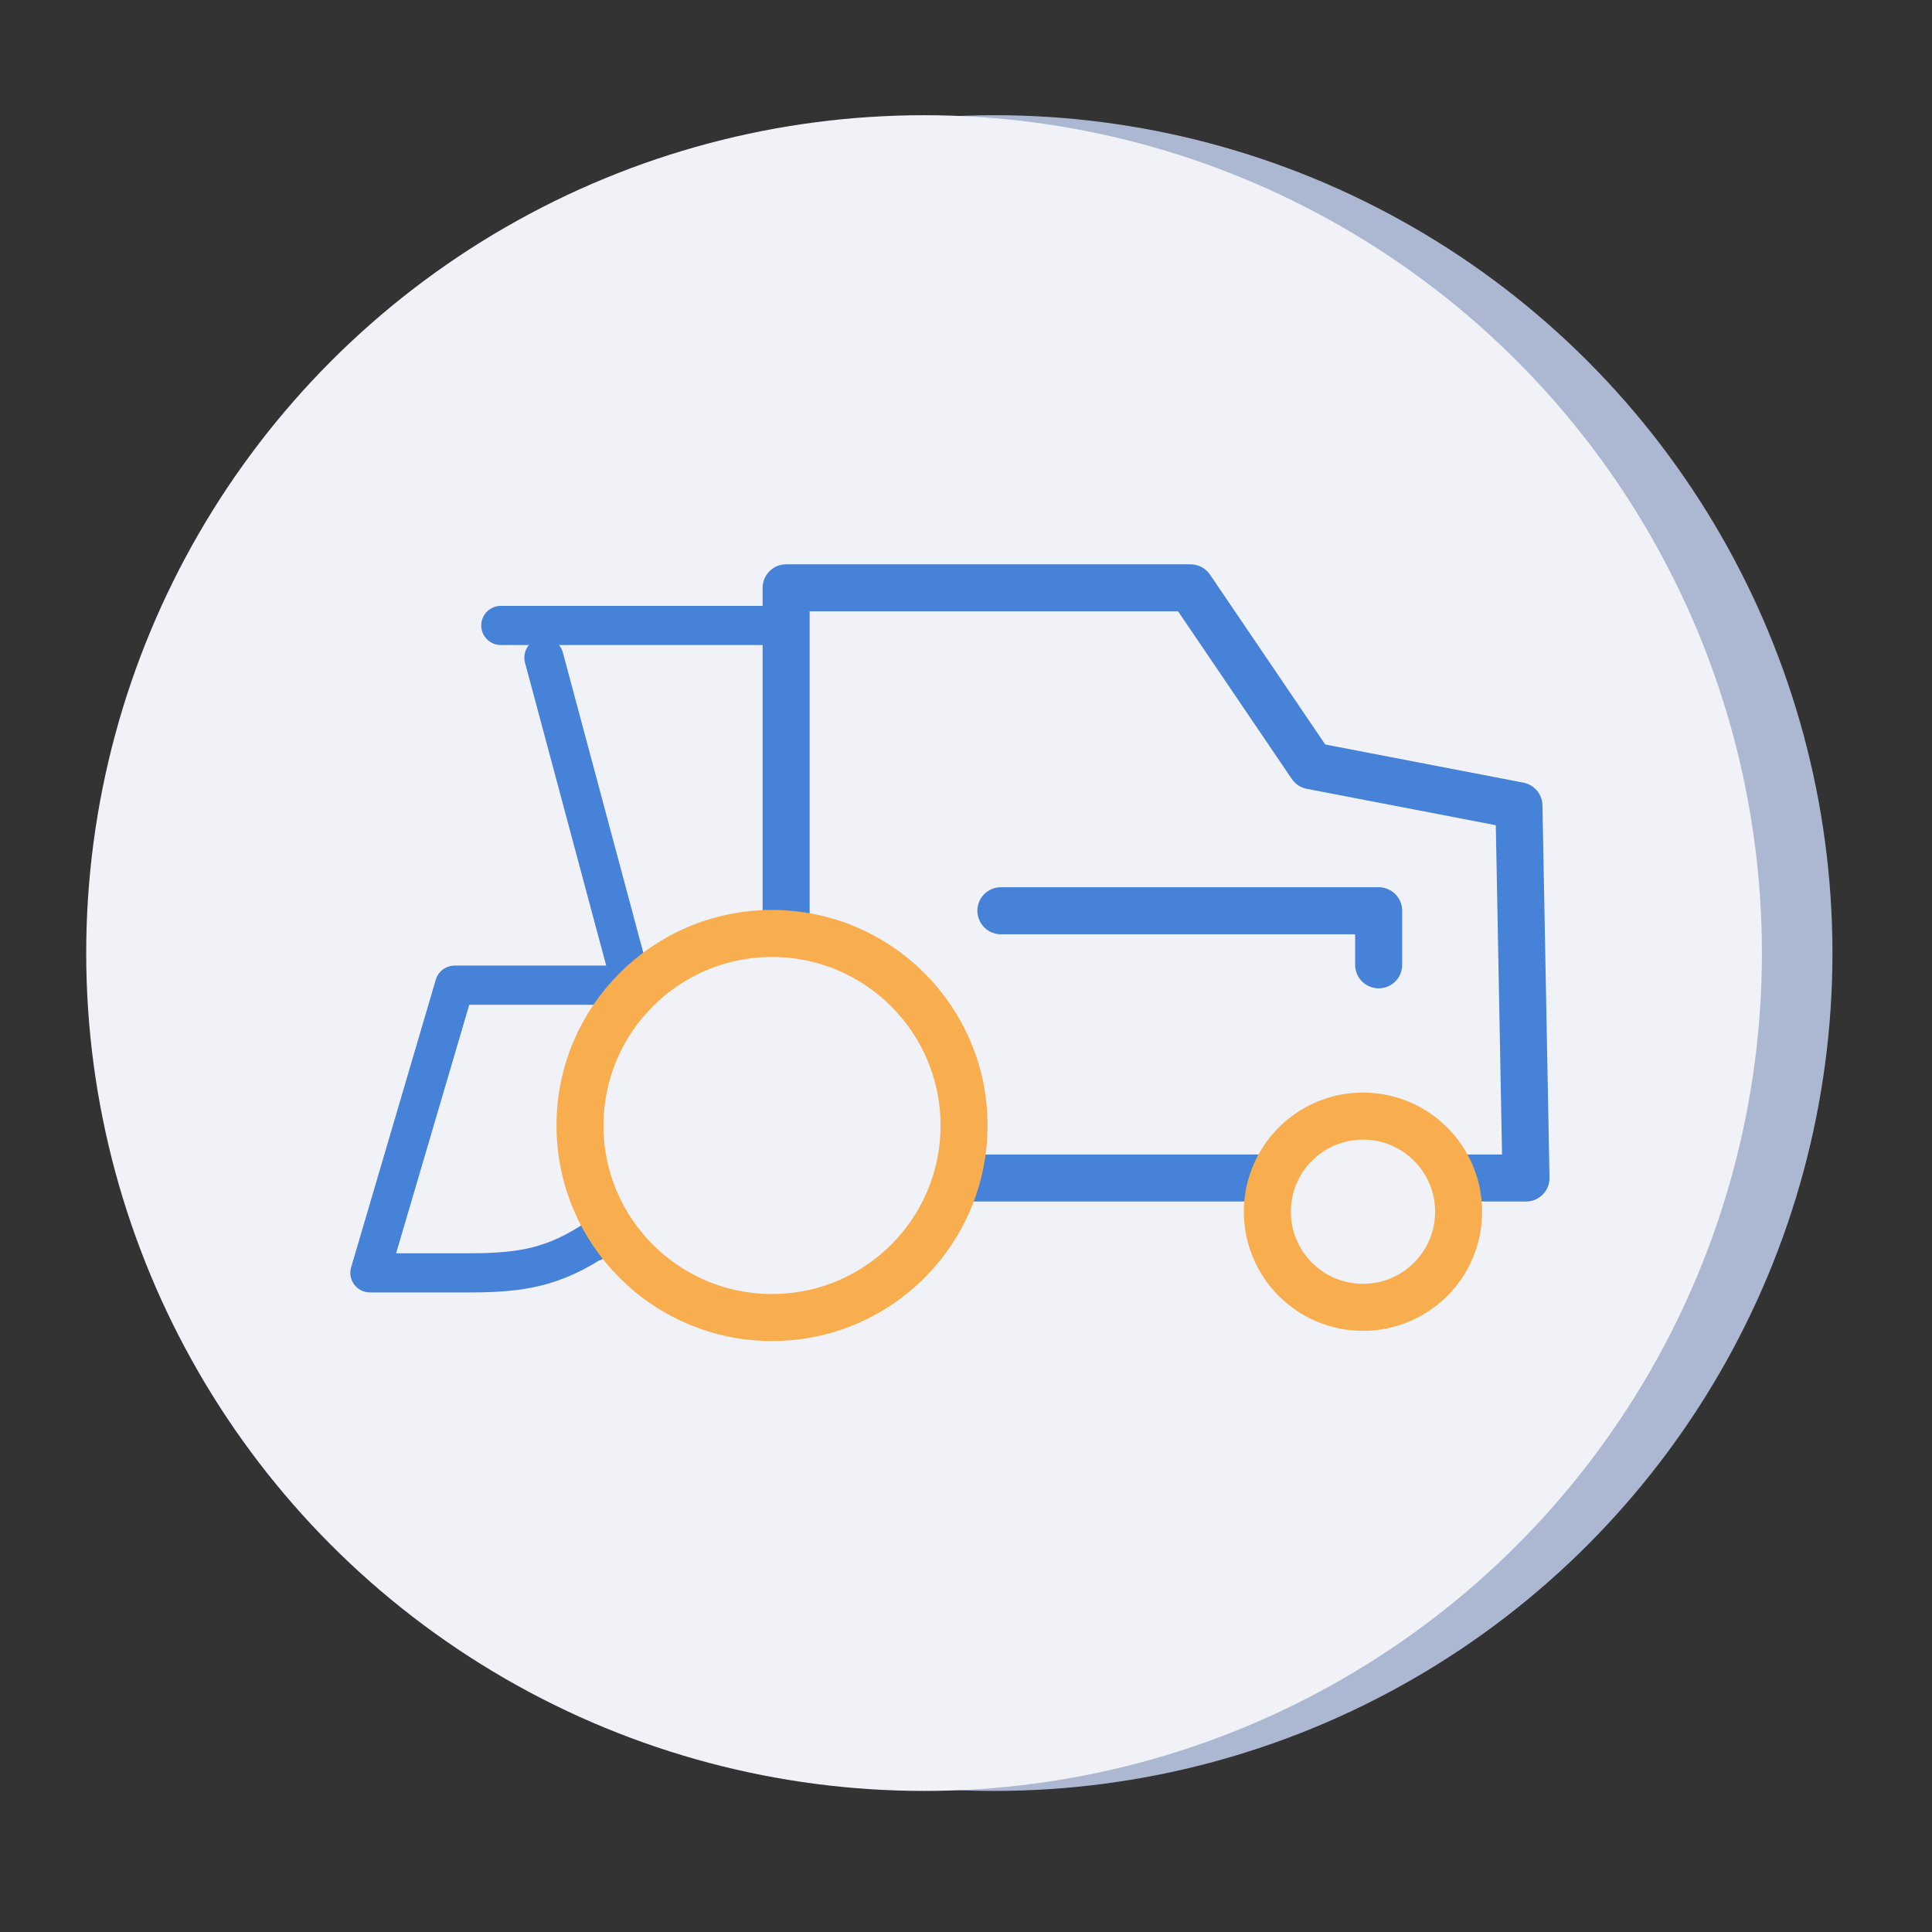
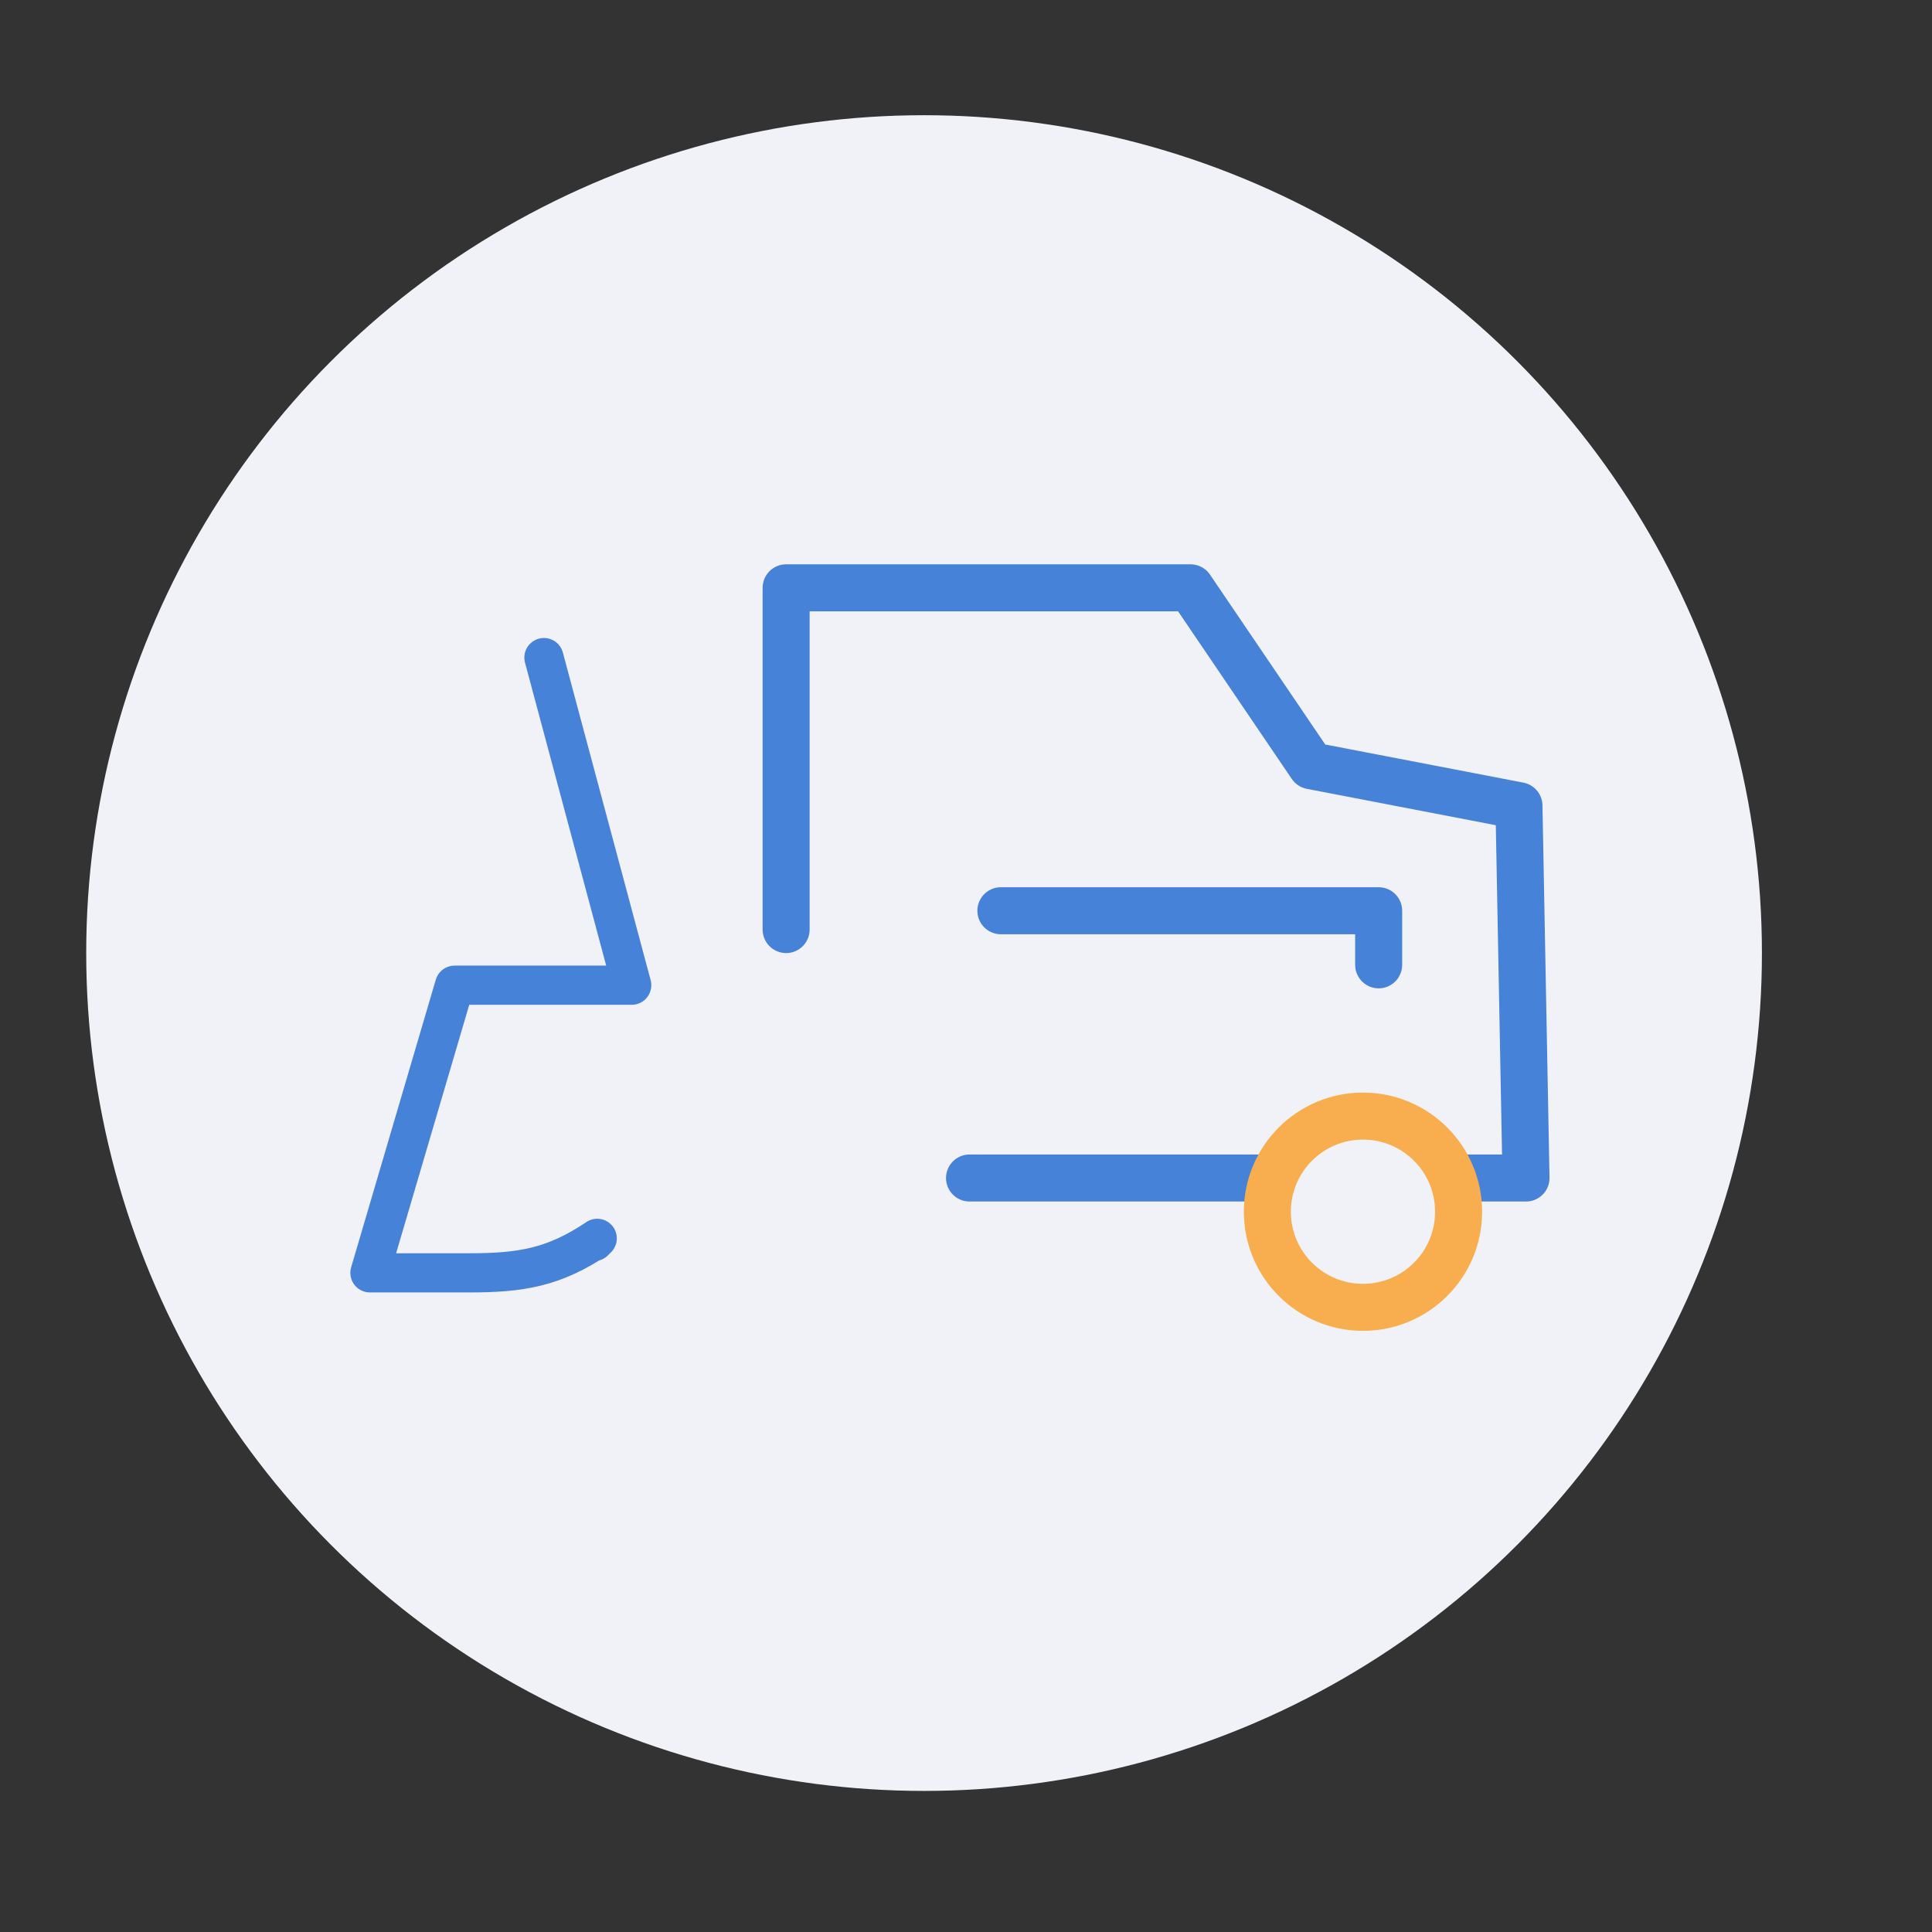
<svg xmlns="http://www.w3.org/2000/svg" id="Layer_1" x="0px" y="0px" viewBox="0 0 246.5 246.5" style="enable-background:new 0 0 246.5 246.5;" xml:space="preserve">
  <rect x="0" y="0" width="246.5" height="246.5" fill="#333333" stroke="none" />
  <style type="text/css"> .st0{fill:#ACB7D1;} .st1{fill:#F1F2F7;} .st2{fill:none;stroke:#4782D9;stroke-width:6;stroke-miterlimit:10;} .st3{fill:none;stroke:#F8AE4E;stroke-width:6;stroke-miterlimit:10;} .st4{fill:none;stroke:#4782D9;stroke-width:6;stroke-linecap:round;stroke-linejoin:round;} .st5{fill:none;stroke:#4782D9;stroke-width:5;stroke-linecap:round;stroke-linejoin:round;} .st6{fill:none;stroke:#F8AE4E;stroke-width:5;stroke-linecap:round;stroke-linejoin:round;} .st7{fill:none;stroke:#F8AE4E;stroke-width:6;stroke-linecap:round;stroke-linejoin:round;} </style>
-   <circle class="st0" cx="126.9" cy="121.6" r="106.9" />
  <circle class="st1" cx="117.9" cy="121.6" r="106.9" />
  <polyline class="st4" points="127.7,116.2 175.9,116.2 175.9,123.1 " />
  <polyline class="st4" points="100.3,118.6 100.3,75 151.9,75 167.3,97.7 193.8,102.8 194.7,150.3 185.9,150.3 " />
-   <line class="st5" x1="63.9" y1="79.8" x2="100" y2="79.8" />
  <path class="st5" d="M69.4,83.9l11.2,41.8H58l-10.8,36.7h12.7c6.6,0,10.8-0.7,16.3-4.4l-0.4,0.4" />
  <line class="st4" x1="161.7" y1="150.3" x2="123.7" y2="150.3" />
  <circle class="st7" cx="173.9" cy="154.6" r="12.2" />
-   <circle class="st7" cx="98.5" cy="143.6" r="24.5" />
</svg>